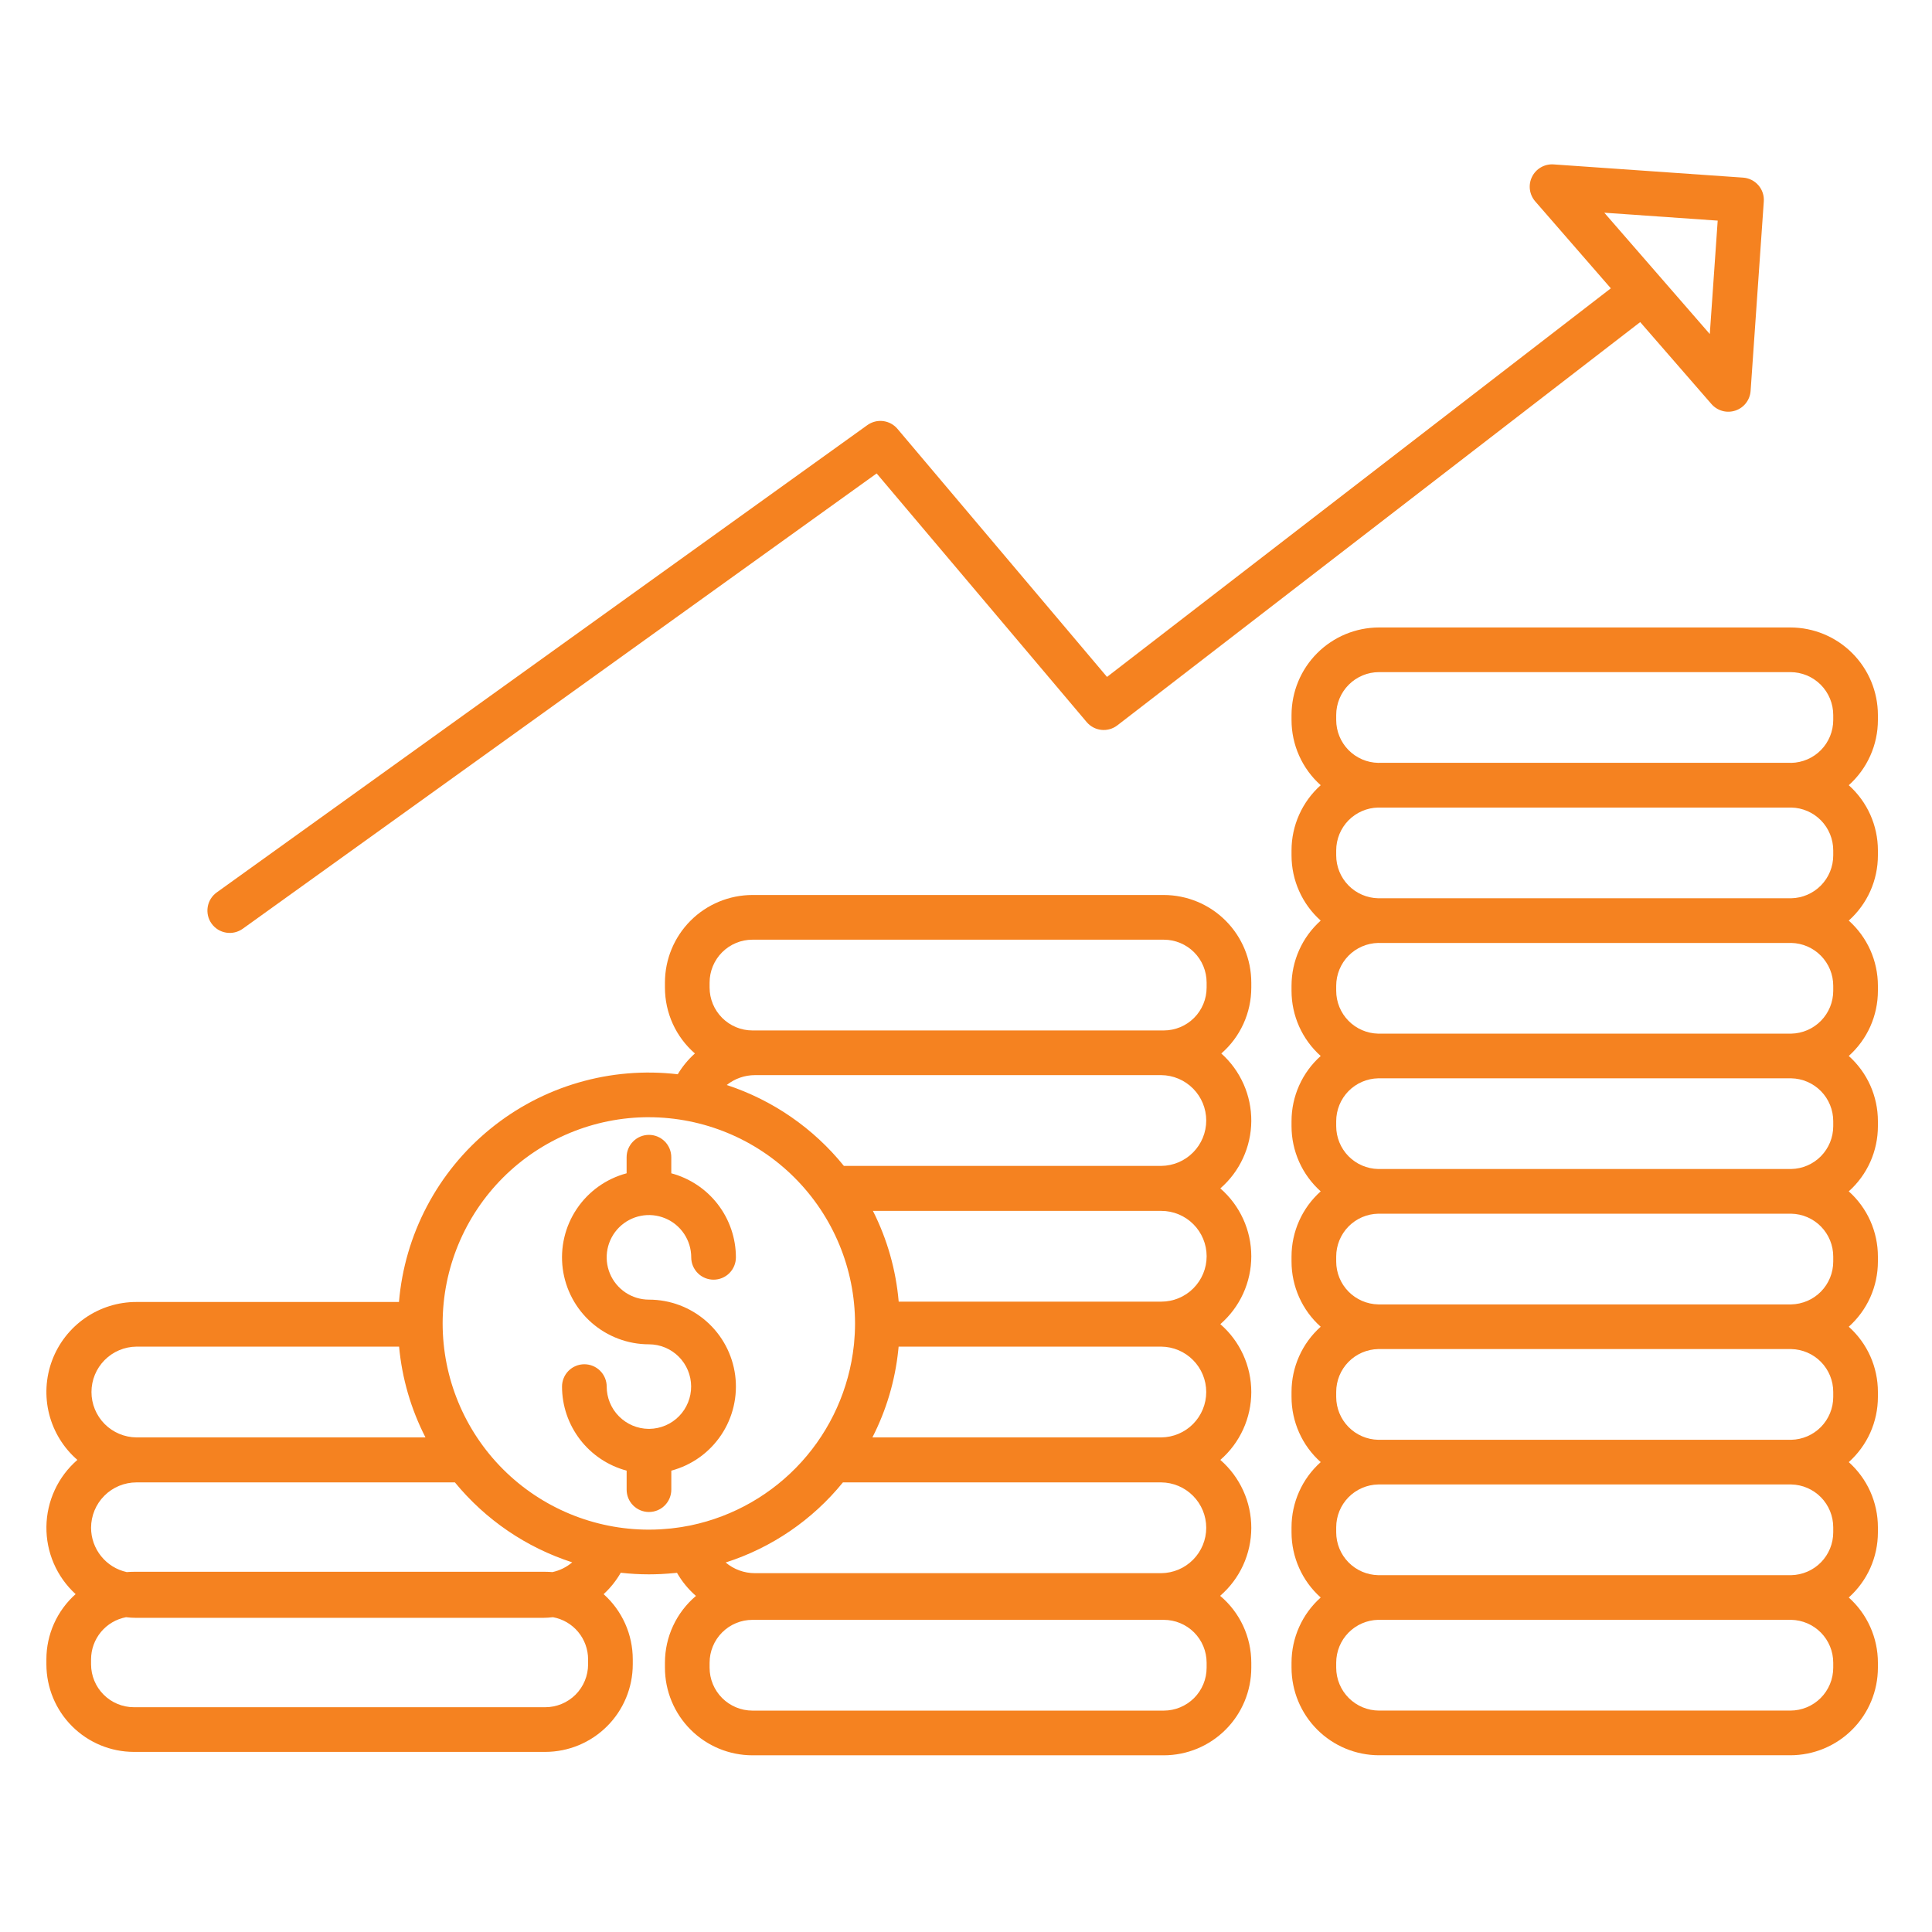
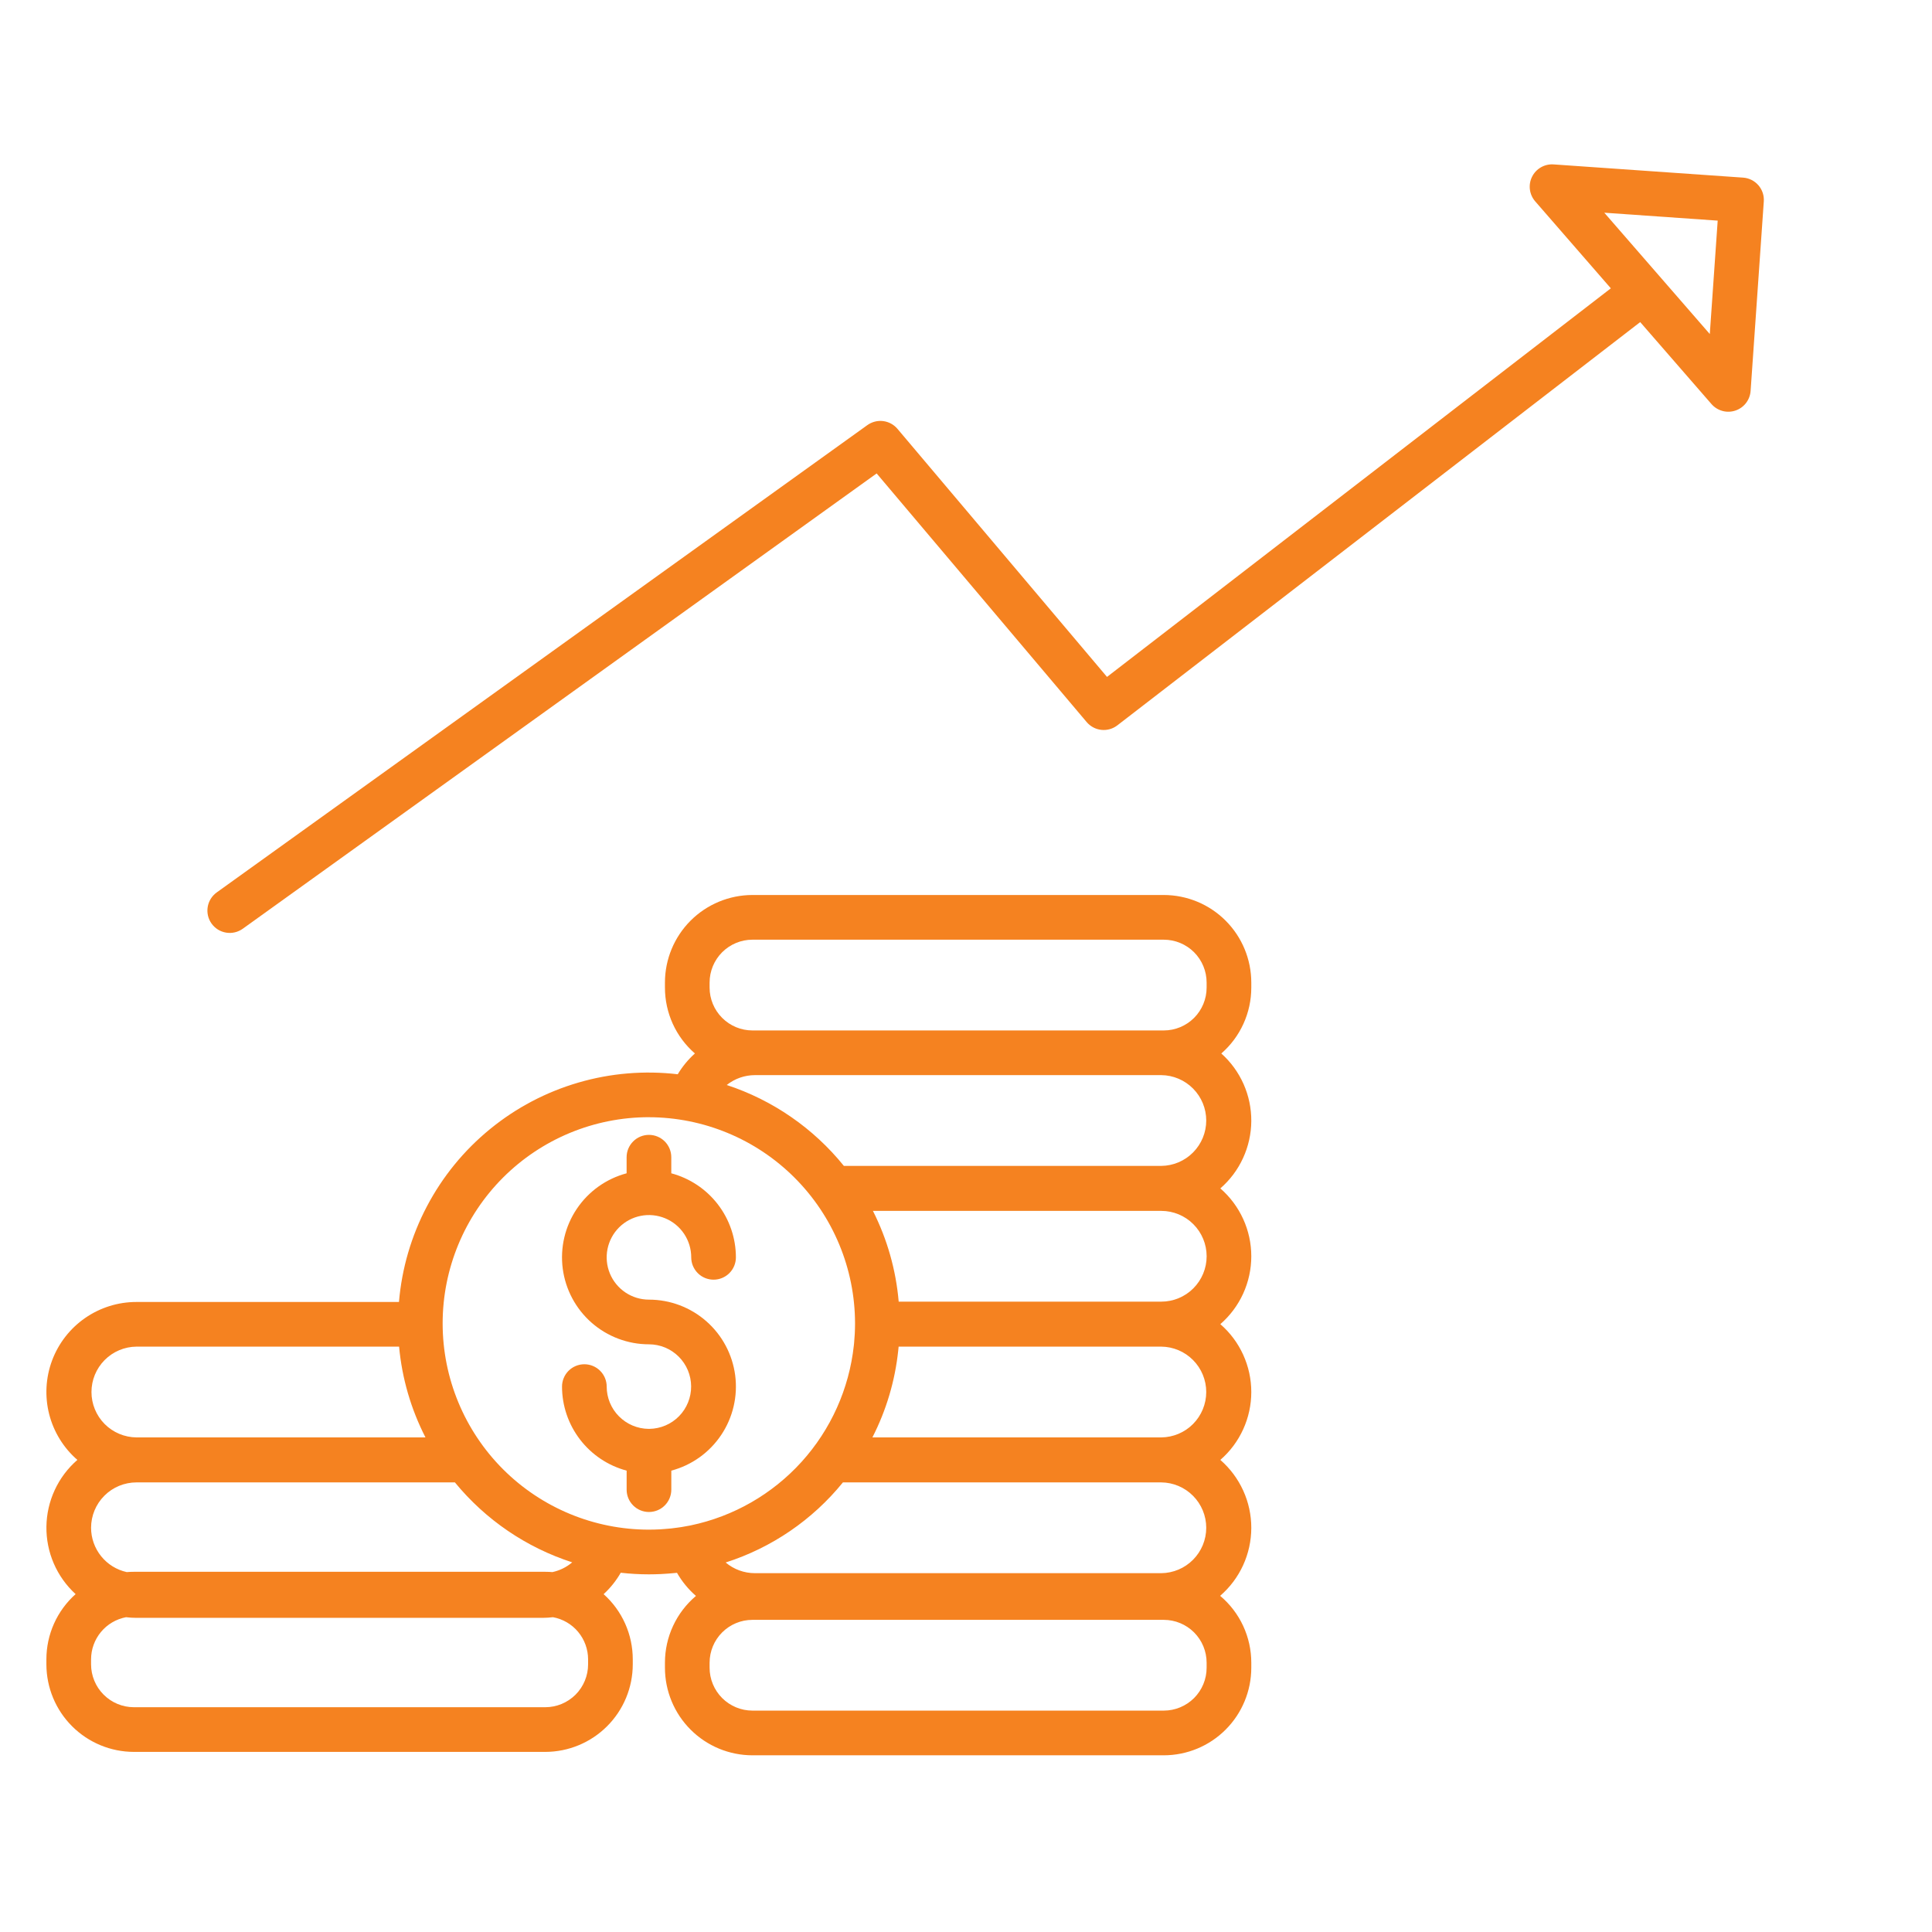
<svg xmlns="http://www.w3.org/2000/svg" width="81" height="81" viewBox="0 0 81 81" fill="none">
  <path d="M5.614 73.449H22.86C23.833 73.448 24.765 73.061 25.453 72.373C26.141 71.686 26.528 70.753 26.529 69.78V69.567C26.529 69.051 26.42 68.541 26.21 68.071C25.999 67.6 25.692 67.179 25.307 66.836C25.591 66.575 25.833 66.272 26.025 65.938C26.416 65.982 26.81 66.005 27.204 66.005C27.373 66.005 27.542 66 27.71 65.993L27.762 65.99C27.934 65.981 28.105 65.968 28.276 65.951H28.279C28.314 65.948 28.349 65.945 28.383 65.941C28.592 66.306 28.861 66.634 29.178 66.91C28.771 67.254 28.443 67.683 28.219 68.166C27.994 68.65 27.878 69.176 27.878 69.709V69.922C27.879 70.895 28.266 71.828 28.954 72.516C29.641 73.204 30.574 73.591 31.547 73.592H48.792C49.765 73.591 50.698 73.204 51.385 72.516C52.073 71.828 52.46 70.895 52.461 69.922V69.709C52.461 69.175 52.344 68.647 52.119 68.163C51.893 67.678 51.564 67.249 51.155 66.906C51.565 66.552 51.893 66.115 52.118 65.624C52.343 65.133 52.46 64.599 52.461 64.058C52.462 63.518 52.346 62.983 52.122 62.492C51.898 62 51.571 61.562 51.163 61.207C51.571 60.854 51.897 60.416 52.121 59.925C52.345 59.434 52.461 58.901 52.461 58.361C52.461 57.822 52.345 57.288 52.121 56.797C51.897 56.306 51.571 55.869 51.163 55.516C51.57 55.162 51.897 54.725 52.121 54.234C52.345 53.743 52.461 53.209 52.461 52.67C52.461 52.13 52.345 51.597 52.121 51.106C51.897 50.615 51.57 50.178 51.163 49.824C51.567 49.473 51.892 49.041 52.115 48.554C52.339 48.068 52.457 47.54 52.461 47.005C52.465 46.47 52.355 45.94 52.138 45.451C51.921 44.962 51.603 44.524 51.204 44.168C51.599 43.824 51.915 43.4 52.132 42.923C52.349 42.447 52.461 41.929 52.461 41.406V41.193C52.46 40.22 52.073 39.287 51.385 38.599C50.698 37.911 49.765 37.525 48.792 37.523H31.546C30.574 37.525 29.641 37.911 28.953 38.599C28.265 39.287 27.879 40.22 27.878 41.193V41.406C27.878 41.929 27.99 42.447 28.206 42.923C28.423 43.4 28.74 43.824 29.134 44.167C28.852 44.42 28.609 44.714 28.415 45.039C27.017 44.875 25.599 44.993 24.248 45.388C22.896 45.782 21.638 46.444 20.548 47.335C19.457 48.225 18.557 49.326 17.901 50.572C17.244 51.818 16.845 53.183 16.727 54.586H5.721C4.952 54.585 4.201 54.82 3.569 55.258C2.937 55.696 2.454 56.316 2.184 57.037C1.915 57.757 1.872 58.542 2.061 59.288C2.251 60.033 2.663 60.703 3.244 61.207C2.842 61.556 2.519 61.985 2.296 62.467C2.072 62.949 1.953 63.473 1.946 64.004C1.939 64.535 2.044 65.062 2.255 65.55C2.466 66.038 2.778 66.475 3.17 66.834C2.785 67.177 2.476 67.599 2.265 68.07C2.054 68.541 1.945 69.051 1.945 69.567V69.78C1.947 70.753 2.333 71.686 3.021 72.373C3.709 73.061 4.641 73.448 5.614 73.449V73.449ZM48.686 50.767C49.191 50.767 49.675 50.967 50.031 51.324C50.388 51.681 50.589 52.165 50.589 52.669C50.589 53.174 50.388 53.658 50.031 54.015C49.675 54.372 49.191 54.572 48.686 54.572H37.678C37.564 53.246 37.198 51.955 36.598 50.767H48.686ZM37.671 56.502C37.673 56.487 37.674 56.473 37.675 56.458H48.686C49.188 56.463 49.667 56.665 50.02 57.022C50.373 57.378 50.572 57.859 50.572 58.361C50.572 58.863 50.373 59.344 50.02 59.701C49.667 60.057 49.188 60.259 48.686 60.264H36.576C37.16 59.123 37.527 57.884 37.66 56.609C37.664 56.573 37.668 56.538 37.671 56.502H37.671ZM35.341 62.15H48.686C49.188 62.155 49.667 62.357 50.02 62.714C50.373 63.07 50.572 63.551 50.572 64.053C50.572 64.555 50.373 65.036 50.02 65.392C49.667 65.749 49.188 65.951 48.686 65.956H31.653C31.203 65.957 30.767 65.798 30.424 65.508C32.354 64.891 34.063 63.724 35.34 62.15H35.341ZM50.588 69.922C50.588 70.398 50.398 70.855 50.062 71.192C49.725 71.528 49.268 71.718 48.792 71.718H31.546C31.07 71.718 30.614 71.528 30.277 71.192C29.94 70.855 29.751 70.398 29.75 69.922V69.709C29.751 69.233 29.94 68.776 30.277 68.439C30.614 68.103 31.07 67.913 31.546 67.913H48.792C49.269 67.913 49.725 68.103 50.062 68.439C50.398 68.776 50.588 69.233 50.588 69.709L50.588 69.922ZM31.546 43.202C31.07 43.202 30.614 43.012 30.277 42.675C29.94 42.339 29.751 41.882 29.75 41.406V41.193C29.751 40.717 29.94 40.26 30.277 39.923C30.614 39.587 31.07 39.397 31.546 39.397H48.792C49.269 39.397 49.725 39.587 50.062 39.923C50.398 40.26 50.588 40.717 50.588 41.193V41.406C50.588 41.882 50.398 42.339 50.062 42.676C49.725 43.012 49.269 43.202 48.792 43.202H31.546V43.202ZM31.653 45.075H48.686C49.188 45.08 49.667 45.282 50.02 45.639C50.373 45.995 50.572 46.476 50.572 46.978C50.572 47.48 50.373 47.961 50.02 48.317C49.667 48.674 49.188 48.876 48.686 48.881H35.38C34.104 47.301 32.398 46.123 30.469 45.489C30.805 45.221 31.223 45.075 31.653 45.075ZM27.203 46.84C29.495 46.843 31.693 47.755 33.313 49.376C34.934 50.996 35.846 53.194 35.848 55.486C35.848 55.624 35.844 55.76 35.838 55.896C35.836 55.931 35.834 55.966 35.831 56C35.825 56.108 35.817 56.215 35.807 56.322C35.804 56.351 35.801 56.38 35.798 56.408C35.6 58.226 34.833 59.934 33.606 61.289C32.379 62.644 30.755 63.576 28.966 63.951L28.921 63.96C28.805 63.984 28.687 64.005 28.57 64.023C28.521 64.031 28.471 64.037 28.422 64.044C28.327 64.058 28.232 64.07 28.137 64.081C28.054 64.089 27.971 64.096 27.888 64.102C27.819 64.108 27.749 64.114 27.679 64.118C27.521 64.126 27.363 64.131 27.203 64.131C24.91 64.131 22.712 63.22 21.09 61.599C19.469 59.977 18.558 57.778 18.558 55.485C18.558 53.192 19.469 50.993 21.09 49.371C22.712 47.75 24.91 46.839 27.203 46.839V46.84ZM5.721 56.458H16.732C16.854 57.786 17.23 59.078 17.838 60.264H5.721C5.219 60.259 4.74 60.057 4.386 59.701C4.033 59.344 3.835 58.863 3.835 58.361C3.835 57.859 4.033 57.378 4.386 57.022C4.74 56.665 5.219 56.463 5.721 56.458V56.458ZM3.818 64.053C3.819 63.548 4.019 63.065 4.376 62.708C4.732 62.351 5.216 62.151 5.721 62.15H19.072C20.356 63.716 22.063 64.88 23.99 65.502C23.752 65.705 23.467 65.845 23.161 65.911C23.062 65.903 22.962 65.898 22.86 65.898H5.614C5.513 65.898 5.413 65.903 5.314 65.911C4.891 65.818 4.512 65.583 4.24 65.245C3.968 64.907 3.819 64.487 3.818 64.053V64.053ZM5.721 67.829H22.754C22.898 67.828 23.042 67.819 23.185 67.802C23.598 67.878 23.971 68.096 24.239 68.418C24.508 68.741 24.655 69.147 24.656 69.567V69.78C24.656 70.256 24.466 70.713 24.13 71.05C23.793 71.386 23.336 71.576 22.86 71.576H5.614C5.138 71.576 4.681 71.386 4.345 71.049C4.008 70.713 3.819 70.256 3.818 69.78V69.567C3.819 69.148 3.966 68.743 4.233 68.421C4.5 68.099 4.872 67.88 5.283 67.802C5.428 67.82 5.574 67.829 5.721 67.829Z" fill="#F58220" />
  <path d="M27.228 59.906C27.221 59.906 27.215 59.904 27.208 59.904C27.202 59.904 27.195 59.905 27.189 59.906C26.722 59.9 26.277 59.711 25.949 59.379C25.62 59.048 25.436 58.6 25.436 58.134C25.436 57.885 25.337 57.647 25.161 57.471C24.986 57.296 24.748 57.197 24.499 57.197C24.251 57.197 24.013 57.296 23.837 57.471C23.662 57.647 23.563 57.885 23.563 58.134C23.564 58.937 23.83 59.718 24.32 60.355C24.809 60.992 25.496 61.45 26.272 61.657V62.455C26.272 62.703 26.37 62.941 26.546 63.117C26.722 63.293 26.96 63.391 27.208 63.391C27.456 63.391 27.695 63.293 27.87 63.117C28.046 62.941 28.145 62.703 28.145 62.455V61.657C29 61.43 29.743 60.899 30.236 60.163C30.729 59.428 30.937 58.539 30.823 57.661C30.708 56.783 30.278 55.977 29.613 55.394C28.948 54.81 28.093 54.488 27.208 54.488C26.858 54.488 26.515 54.384 26.223 54.189C25.932 53.994 25.704 53.717 25.57 53.393C25.436 53.069 25.401 52.713 25.469 52.369C25.538 52.025 25.706 51.709 25.954 51.461C26.202 51.213 26.518 51.044 26.862 50.976C27.206 50.907 27.562 50.943 27.886 51.077C28.21 51.211 28.487 51.438 28.682 51.73C28.876 52.021 28.98 52.364 28.98 52.715C28.98 52.963 29.079 53.201 29.255 53.377C29.43 53.553 29.668 53.651 29.917 53.651C30.165 53.651 30.403 53.553 30.579 53.377C30.755 53.201 30.853 52.963 30.853 52.715C30.852 51.911 30.586 51.13 30.096 50.493C29.606 49.856 28.92 49.399 28.144 49.191V48.517C28.144 48.268 28.045 48.03 27.87 47.854C27.694 47.679 27.456 47.58 27.208 47.58C26.959 47.58 26.721 47.679 26.546 47.854C26.37 48.03 26.271 48.268 26.271 48.517V49.191C25.416 49.419 24.673 49.949 24.18 50.685C23.687 51.42 23.479 52.309 23.593 53.187C23.708 54.065 24.138 54.871 24.803 55.455C25.468 56.038 26.323 56.361 27.208 56.361C27.675 56.362 28.124 56.547 28.455 56.878C28.786 57.208 28.974 57.656 28.976 58.123C28.979 58.591 28.796 59.041 28.469 59.375C28.141 59.709 27.695 59.899 27.227 59.906H27.228Z" fill="#F58220" />
-   <path d="M78.732 30.189V29.976C78.731 29.003 78.344 28.071 77.656 27.383C76.968 26.695 76.036 26.308 75.063 26.307H57.817C56.844 26.308 55.912 26.695 55.224 27.383C54.536 28.071 54.15 29.003 54.148 29.976V30.189C54.148 30.705 54.257 31.215 54.468 31.685C54.678 32.156 54.986 32.577 55.371 32.92C54.986 33.264 54.678 33.685 54.468 34.156C54.257 34.626 54.148 35.136 54.148 35.652V35.865C54.148 36.381 54.257 36.891 54.468 37.361C54.678 37.832 54.986 38.253 55.371 38.597C54.986 38.94 54.678 39.361 54.468 39.832C54.257 40.303 54.148 40.812 54.148 41.328V41.541C54.148 42.057 54.257 42.567 54.468 43.038C54.678 43.508 54.986 43.929 55.371 44.273C54.986 44.616 54.678 45.037 54.468 45.508C54.257 45.978 54.148 46.488 54.148 47.004V47.216C54.148 47.732 54.257 48.242 54.468 48.713C54.678 49.184 54.986 49.605 55.371 49.948C54.986 50.291 54.678 50.712 54.468 51.183C54.257 51.654 54.148 52.164 54.148 52.679V52.892C54.148 53.408 54.257 53.918 54.468 54.389C54.678 54.86 54.986 55.281 55.371 55.624C54.986 55.967 54.678 56.388 54.468 56.859C54.257 57.33 54.148 57.84 54.148 58.355V58.569C54.148 59.084 54.257 59.594 54.468 60.065C54.678 60.536 54.986 60.957 55.371 61.3C54.986 61.644 54.678 62.064 54.468 62.535C54.257 63.006 54.148 63.516 54.148 64.032V64.245C54.148 64.76 54.257 65.27 54.468 65.741C54.678 66.212 54.986 66.633 55.371 66.976C54.986 67.32 54.678 67.74 54.468 68.211C54.257 68.682 54.148 69.192 54.148 69.708V69.921C54.15 70.893 54.536 71.826 55.224 72.514C55.912 73.202 56.844 73.589 57.817 73.59H75.063C76.036 73.589 76.969 73.202 77.656 72.514C78.344 71.826 78.731 70.893 78.732 69.92V69.707C78.732 69.192 78.623 68.682 78.412 68.211C78.202 67.74 77.894 67.319 77.51 66.976C77.894 66.632 78.202 66.212 78.413 65.741C78.623 65.27 78.732 64.76 78.732 64.244V64.031C78.732 63.516 78.623 63.006 78.413 62.535C78.202 62.064 77.894 61.643 77.51 61.3C77.894 60.956 78.202 60.535 78.413 60.065C78.623 59.594 78.732 59.084 78.732 58.568V58.355C78.732 57.84 78.623 57.33 78.413 56.859C78.202 56.388 77.894 55.967 77.51 55.624C77.894 55.28 78.202 54.859 78.413 54.389C78.623 53.918 78.732 53.408 78.732 52.892V52.679C78.732 52.164 78.623 51.654 78.413 51.183C78.202 50.712 77.894 50.291 77.51 49.948C77.894 49.605 78.202 49.184 78.413 48.713C78.623 48.242 78.732 47.732 78.732 47.216V47.004C78.732 46.488 78.623 45.978 78.413 45.507C78.202 45.036 77.894 44.615 77.51 44.272C77.894 43.928 78.202 43.508 78.413 43.037C78.623 42.566 78.732 42.056 78.732 41.541V41.328C78.732 40.812 78.623 40.302 78.413 39.831C78.202 39.361 77.894 38.94 77.51 38.596C77.894 38.252 78.202 37.832 78.413 37.361C78.623 36.89 78.732 36.38 78.732 35.864V35.652C78.732 35.136 78.623 34.626 78.413 34.156C78.202 33.685 77.894 33.264 77.51 32.92C77.894 32.577 78.202 32.156 78.412 31.685C78.623 31.215 78.732 30.705 78.732 30.189V30.189ZM76.859 69.707V69.92C76.859 70.397 76.669 70.853 76.333 71.19C75.996 71.527 75.539 71.716 75.063 71.717H57.817C57.341 71.716 56.885 71.527 56.548 71.19C56.211 70.853 56.022 70.397 56.021 69.92V69.707C56.022 69.237 56.206 68.786 56.536 68.45C56.865 68.115 57.313 67.922 57.783 67.912C57.794 67.912 57.806 67.913 57.817 67.913H75.063C75.075 67.913 75.086 67.913 75.097 67.912C75.567 67.922 76.015 68.115 76.344 68.45C76.674 68.786 76.859 69.237 76.859 69.707V69.707ZM76.859 64.032V64.245C76.859 64.715 76.674 65.166 76.344 65.502C76.015 65.837 75.567 66.03 75.097 66.04C75.086 66.04 75.075 66.039 75.063 66.039H57.817C57.806 66.039 57.794 66.039 57.783 66.04C57.313 66.03 56.865 65.837 56.536 65.502C56.206 65.166 56.022 64.715 56.021 64.245V64.032C56.022 63.562 56.206 63.111 56.535 62.775C56.864 62.44 57.311 62.246 57.781 62.237C57.793 62.237 57.805 62.237 57.817 62.237H75.063C75.075 62.237 75.087 62.237 75.099 62.237C75.569 62.246 76.016 62.44 76.345 62.775C76.674 63.111 76.859 63.562 76.859 64.032V64.032ZM76.859 58.355V58.569C76.859 59.038 76.674 59.489 76.345 59.825C76.016 60.16 75.569 60.354 75.099 60.364C75.087 60.364 75.075 60.363 75.063 60.363H57.817C57.805 60.363 57.793 60.363 57.781 60.364C57.311 60.354 56.864 60.16 56.535 59.825C56.206 59.489 56.022 59.038 56.021 58.569V58.355C56.022 57.885 56.206 57.434 56.536 57.098C56.865 56.763 57.313 56.57 57.783 56.56C57.794 56.56 57.806 56.56 57.817 56.56H75.063C75.075 56.56 75.086 56.56 75.097 56.56C75.567 56.57 76.015 56.763 76.344 57.098C76.674 57.434 76.859 57.885 76.859 58.355V58.355ZM76.859 52.68V52.893C76.859 53.363 76.674 53.814 76.344 54.15C76.015 54.485 75.567 54.678 75.097 54.688C75.086 54.688 75.075 54.688 75.063 54.688H57.817C57.806 54.688 57.794 54.688 57.783 54.688C57.313 54.678 56.865 54.485 56.536 54.15C56.206 53.814 56.022 53.363 56.021 52.893V52.679C56.022 52.21 56.206 51.759 56.535 51.423C56.864 51.088 57.311 50.894 57.781 50.885C57.793 50.885 57.805 50.885 57.817 50.885H75.063C75.075 50.885 75.087 50.885 75.099 50.885C75.569 50.894 76.016 51.088 76.345 51.423C76.674 51.759 76.859 52.21 76.859 52.679V52.68ZM76.859 47.004V47.216C76.859 47.686 76.674 48.137 76.345 48.473C76.016 48.808 75.569 49.002 75.099 49.011C75.087 49.011 75.075 49.011 75.063 49.011H57.817C57.805 49.011 57.793 49.011 57.781 49.011C57.311 49.002 56.864 48.808 56.535 48.473C56.206 48.137 56.022 47.686 56.021 47.216V47.004C56.022 46.534 56.206 46.083 56.535 45.747C56.864 45.412 57.311 45.218 57.781 45.209C57.793 45.209 57.805 45.209 57.817 45.209H75.063C75.075 45.209 75.087 45.209 75.099 45.209C75.569 45.218 76.016 45.412 76.345 45.747C76.674 46.083 76.859 46.534 76.859 47.004V47.004ZM76.859 41.328V41.541C76.859 42.011 76.674 42.462 76.345 42.797C76.016 43.133 75.569 43.326 75.099 43.336C75.087 43.336 75.075 43.335 75.063 43.335H57.817C57.805 43.335 57.793 43.335 57.781 43.336C57.311 43.326 56.864 43.133 56.535 42.797C56.206 42.462 56.022 42.011 56.021 41.541V41.328C56.022 40.858 56.206 40.407 56.535 40.071C56.864 39.736 57.311 39.543 57.781 39.533C57.793 39.533 57.805 39.534 57.817 39.534H75.063C75.075 39.534 75.087 39.534 75.099 39.533C75.569 39.543 76.016 39.736 76.345 40.072C76.674 40.407 76.859 40.858 76.859 41.328V41.328ZM76.859 35.652V35.865C76.859 36.335 76.674 36.786 76.345 37.121C76.016 37.457 75.569 37.65 75.099 37.66C75.087 37.66 75.075 37.659 75.063 37.659H57.817C57.805 37.659 57.793 37.659 57.781 37.66C57.311 37.65 56.864 37.457 56.535 37.121C56.206 36.786 56.022 36.335 56.021 35.865V35.652C56.022 35.182 56.206 34.731 56.535 34.395C56.865 34.06 57.312 33.866 57.782 33.857C57.794 33.857 57.805 33.857 57.817 33.857H75.063C75.075 33.857 75.086 33.857 75.098 33.857C75.568 33.866 76.016 34.06 76.345 34.395C76.674 34.731 76.859 35.182 76.859 35.652V35.652ZM75.063 31.982H57.817C57.805 31.982 57.794 31.982 57.782 31.983C57.312 31.974 56.865 31.78 56.535 31.445C56.206 31.109 56.022 30.658 56.021 30.188V29.975C56.022 29.499 56.211 29.043 56.548 28.706C56.885 28.369 57.341 28.179 57.817 28.179H75.063C75.54 28.18 75.996 28.369 76.333 28.706C76.669 29.043 76.859 29.5 76.859 29.976V30.189C76.859 30.659 76.674 31.11 76.345 31.446C76.016 31.781 75.568 31.974 75.098 31.984C75.086 31.983 75.075 31.982 75.063 31.982Z" fill="#F58220" />
  <path d="M37.626 17.979C37.474 17.799 37.259 17.683 37.026 17.654C36.792 17.625 36.556 17.686 36.364 17.823L9.085 37.416C8.986 37.488 8.901 37.579 8.836 37.683C8.771 37.788 8.728 37.904 8.708 38.025C8.688 38.147 8.692 38.271 8.72 38.391C8.748 38.51 8.799 38.623 8.871 38.723C8.943 38.823 9.034 38.908 9.138 38.973C9.243 39.038 9.359 39.081 9.48 39.101C9.601 39.121 9.726 39.117 9.845 39.089C9.965 39.061 10.078 39.009 10.178 38.938L36.754 19.849L45.559 30.273C45.715 30.457 45.935 30.575 46.175 30.6C46.415 30.626 46.655 30.558 46.846 30.41L68.766 13.504L71.754 16.94C71.876 17.08 72.036 17.18 72.215 17.229C72.393 17.278 72.582 17.272 72.758 17.213C72.933 17.155 73.088 17.045 73.201 16.899C73.314 16.752 73.382 16.575 73.395 16.39L73.948 8.446C73.966 8.198 73.884 7.954 73.721 7.766C73.558 7.579 73.327 7.464 73.08 7.447L65.136 6.893C64.951 6.88 64.767 6.922 64.606 7.014C64.445 7.106 64.315 7.244 64.233 7.409C64.15 7.575 64.118 7.762 64.142 7.946C64.165 8.129 64.243 8.302 64.364 8.442L67.535 12.088L46.412 28.38L37.626 17.979ZM72.015 9.25L71.684 14.005L67.261 8.918L72.015 9.25Z" fill="#F58220" />
</svg>